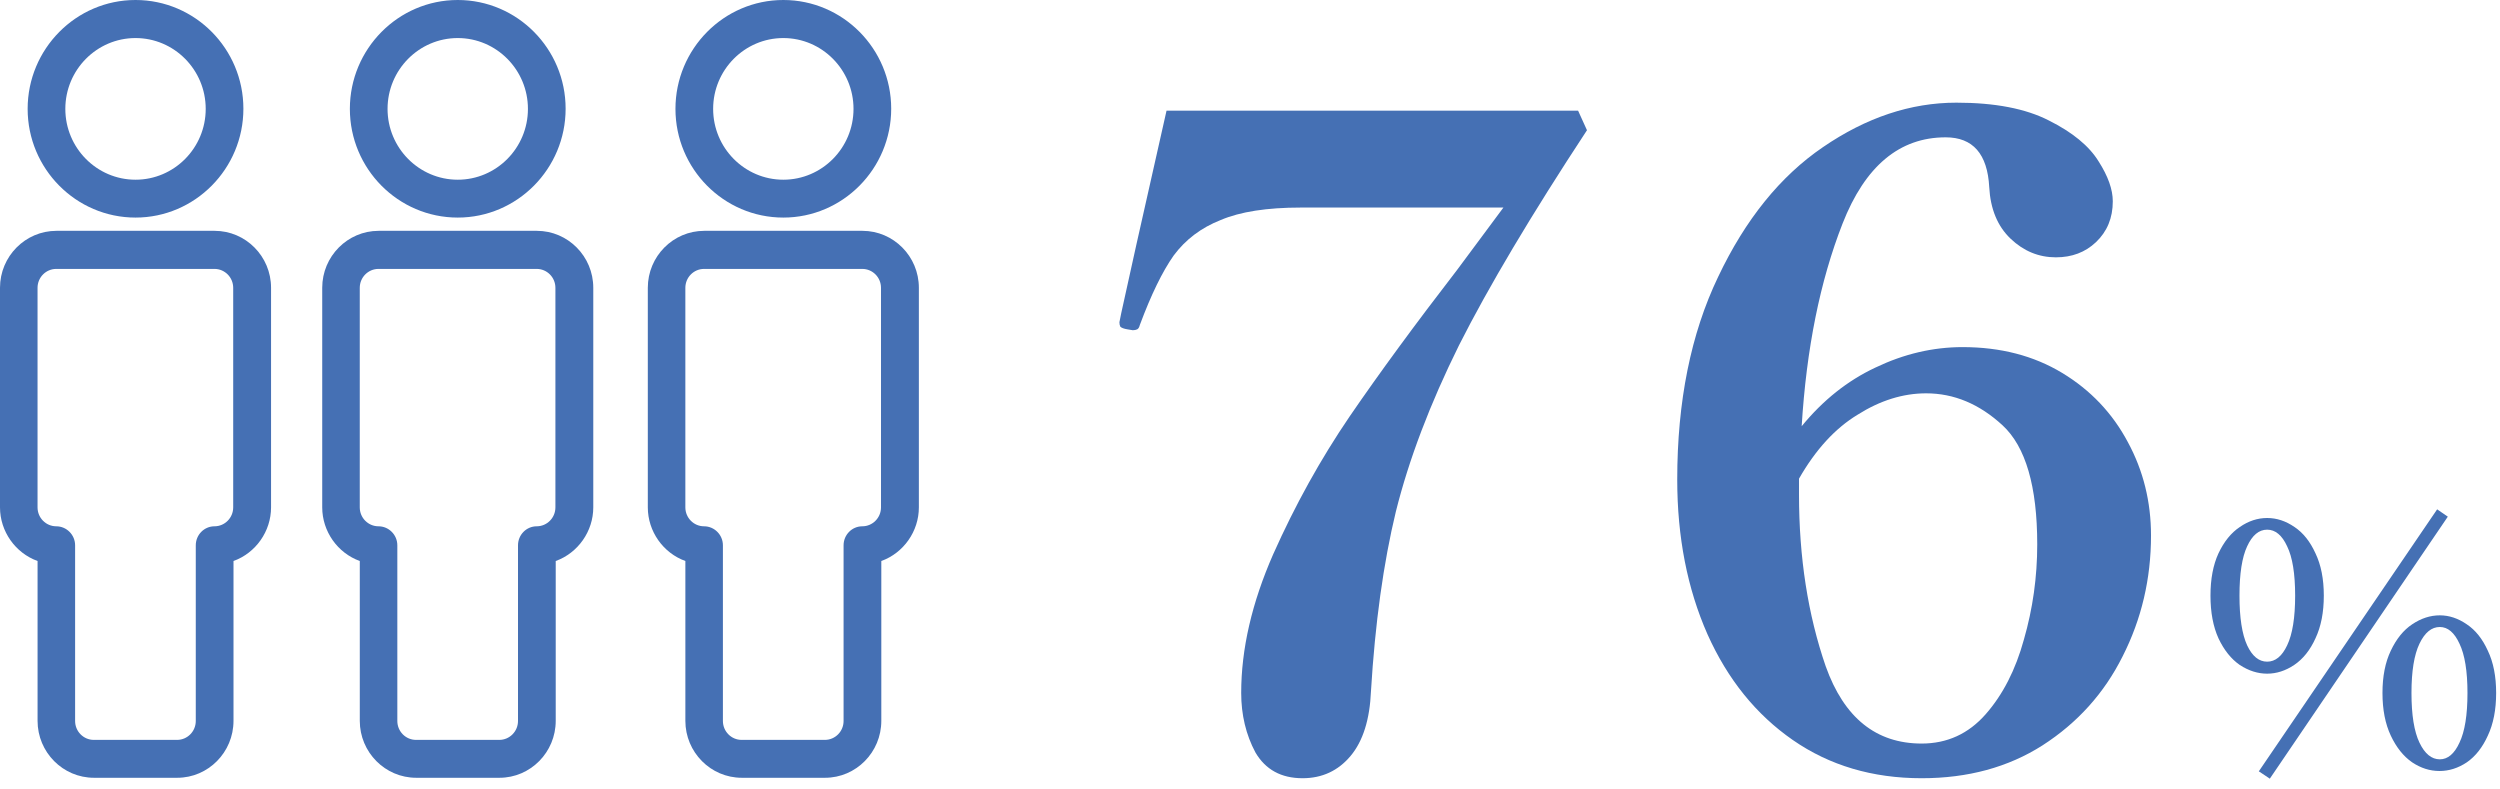
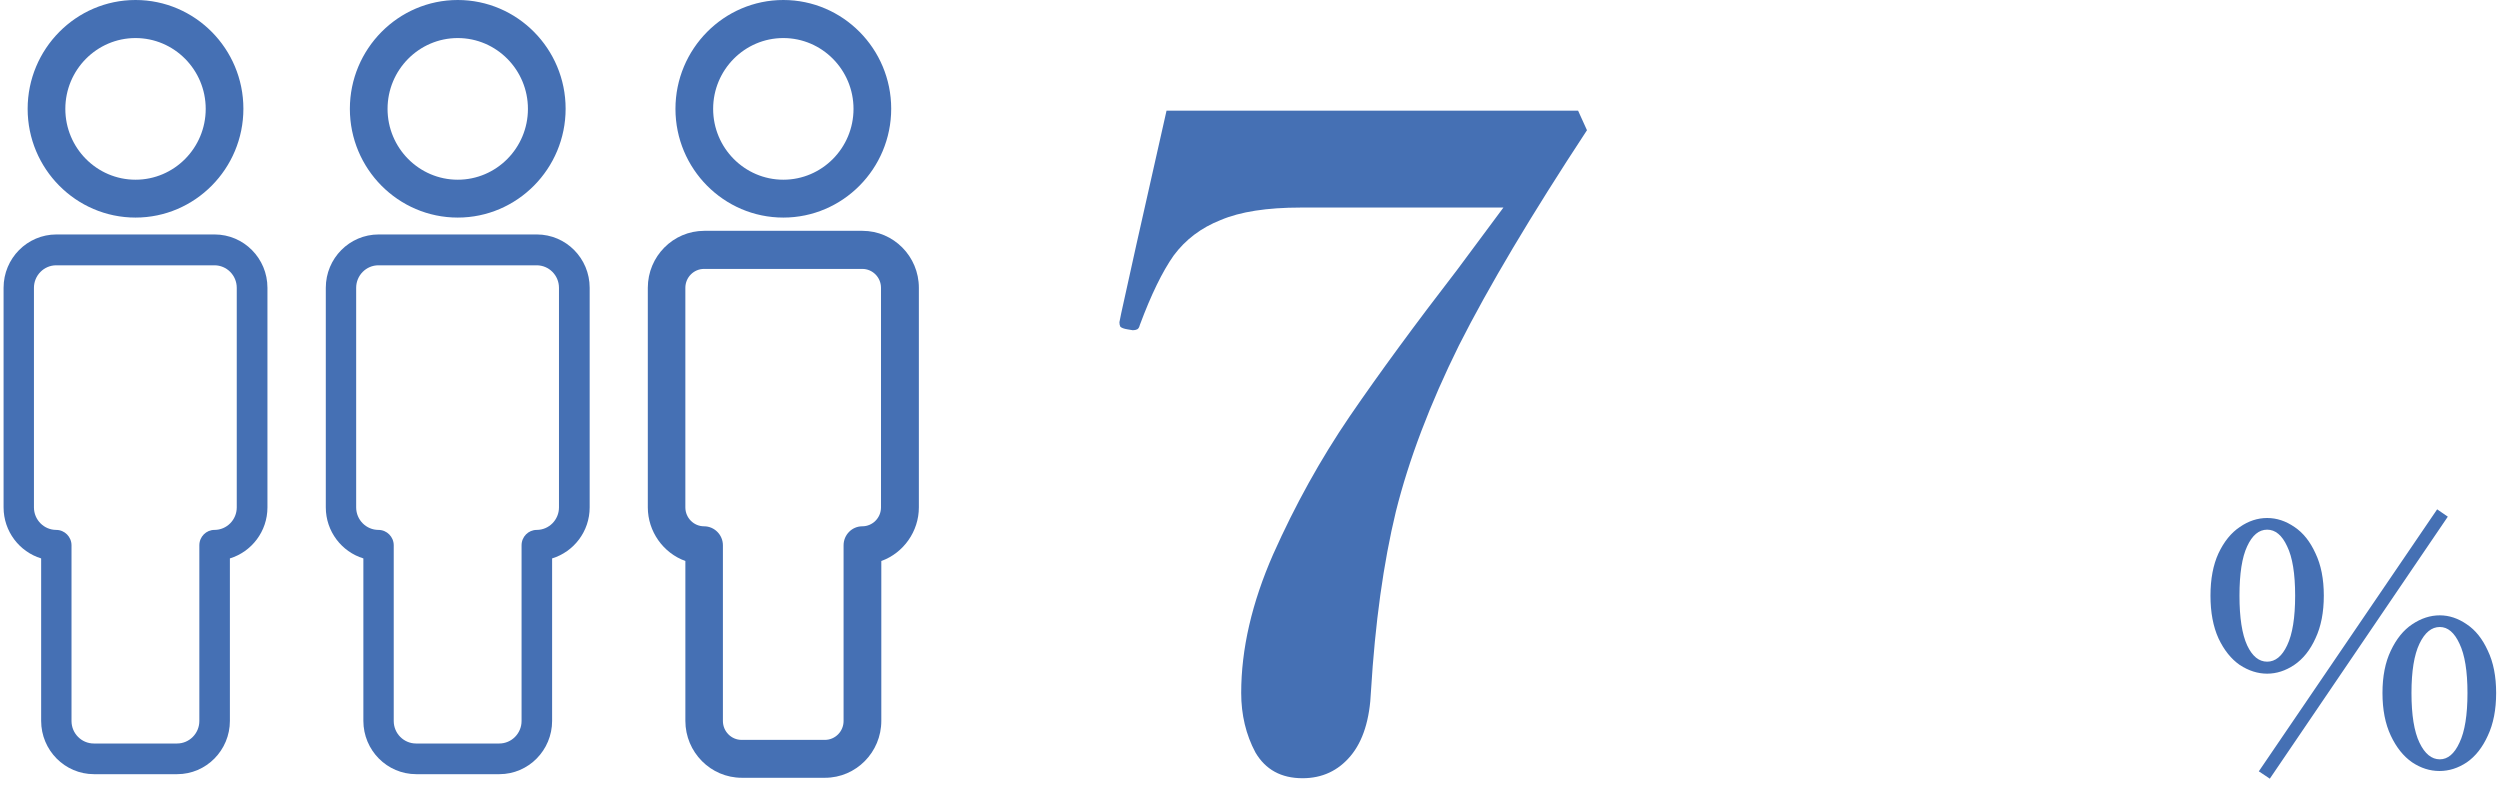
<svg xmlns="http://www.w3.org/2000/svg" width="225" height="71" viewBox="0 0 225 71" fill="none">
  <path d="M220.303 46.5L204.283 70.08L203.293 69.42L219.343 45.84L220.303 46.5ZM204.043 60.63C203.203 60.63 202.383 60.37 201.583 59.85C200.803 59.31 200.163 58.51 199.663 57.45C199.183 56.39 198.943 55.11 198.943 53.61C198.943 52.11 199.183 50.84 199.663 49.8C200.163 48.74 200.803 47.95 201.583 47.43C202.363 46.89 203.183 46.62 204.043 46.62C204.903 46.62 205.723 46.89 206.503 47.43C207.283 47.95 207.913 48.74 208.393 49.8C208.893 50.84 209.143 52.11 209.143 53.61C209.143 55.11 208.893 56.39 208.393 57.45C207.913 58.51 207.273 59.31 206.473 59.85C205.693 60.37 204.883 60.63 204.043 60.63ZM204.043 59.55C204.783 59.55 205.383 59.06 205.843 58.08C206.323 57.08 206.563 55.59 206.563 53.61C206.563 51.63 206.323 50.15 205.843 49.17C205.383 48.17 204.783 47.67 204.043 47.67C203.303 47.67 202.703 48.17 202.243 49.17C201.783 50.15 201.553 51.63 201.553 53.61C201.553 55.59 201.783 57.08 202.243 58.08C202.703 59.06 203.303 59.55 204.043 59.55ZM219.553 69.39C218.693 69.39 217.873 69.13 217.093 68.61C216.313 68.07 215.673 67.27 215.173 66.21C214.673 65.15 214.423 63.87 214.423 62.37C214.423 60.87 214.673 59.6 215.173 58.56C215.673 57.5 216.313 56.71 217.093 56.19C217.893 55.65 218.723 55.38 219.583 55.38C220.423 55.38 221.233 55.65 222.013 56.19C222.793 56.71 223.423 57.5 223.903 58.56C224.403 59.6 224.653 60.87 224.653 62.37C224.653 63.87 224.403 65.15 223.903 66.21C223.423 67.27 222.793 68.07 222.013 68.61C221.233 69.13 220.413 69.39 219.553 69.39ZM219.583 68.34C220.303 68.34 220.893 67.84 221.353 66.84C221.833 65.84 222.073 64.35 222.073 62.37C222.073 60.41 221.833 58.93 221.353 57.93C220.893 56.93 220.303 56.43 219.583 56.43C218.843 56.43 218.233 56.93 217.753 57.93C217.273 58.93 217.033 60.41 217.033 62.37C217.033 64.35 217.273 65.84 217.753 66.84C218.233 67.84 218.843 68.34 219.583 68.34Z" fill="#4570B4" />
-   <path d="M176.631 31.24C180.045 31.24 183.031 32.014 185.591 33.56C188.151 35.107 190.125 37.187 191.511 39.8C192.898 42.36 193.591 45.16 193.591 48.2C193.591 52.094 192.738 55.72 191.031 59.08C189.378 62.387 186.978 65.054 183.831 67.08C180.738 69.054 177.111 70.04 172.951 70.04C168.525 70.04 164.658 68.894 161.351 66.6C158.045 64.307 155.485 61.134 153.671 57.08C151.858 52.974 150.951 48.334 150.951 43.16C150.951 36.12 152.178 30.04 154.631 24.92C157.085 19.747 160.231 15.854 164.071 13.24C167.965 10.574 171.965 9.24 176.071 9.24C179.538 9.24 182.311 9.774 184.391 10.84C186.525 11.907 188.018 13.134 188.871 14.52C189.725 15.854 190.151 17.054 190.151 18.12C190.151 19.614 189.645 20.84 188.631 21.8C187.671 22.707 186.471 23.16 185.031 23.16C183.485 23.16 182.125 22.6 180.951 21.48C179.778 20.36 179.138 18.814 179.031 16.84C178.871 13.854 177.565 12.36 175.111 12.36C170.951 12.36 167.858 14.947 165.831 20.12C163.805 25.294 162.578 31.374 162.151 38.36C164.071 36.014 166.285 34.254 168.791 33.08C171.351 31.854 173.965 31.24 176.631 31.24ZM172.951 66.92C175.245 66.92 177.165 66.04 178.711 64.28C180.258 62.52 181.405 60.28 182.151 57.56C182.951 54.787 183.351 51.934 183.351 49C183.351 43.774 182.311 40.2 180.231 38.28C178.151 36.36 175.858 35.4 173.351 35.4C171.271 35.4 169.218 36.04 167.191 37.32C165.165 38.547 163.405 40.467 161.911 43.08V44.52C161.911 50.174 162.711 55.32 164.311 59.96C165.965 64.6 168.845 66.92 172.951 66.92Z" fill="#4570B4" />
  <path d="M117.228 70.04C115.308 70.04 113.895 69.267 112.988 67.72C112.135 66.12 111.708 64.333 111.708 62.36C111.708 58.413 112.668 54.253 114.588 49.88C116.561 45.453 118.855 41.32 121.468 37.48C124.135 33.587 127.361 29.187 131.148 24.28L135.308 18.68H117.068C114.028 18.68 111.628 19.053 109.868 19.8C108.108 20.493 106.695 21.56 105.628 23C104.615 24.44 103.601 26.52 102.588 29.24C102.535 29.453 102.455 29.587 102.348 29.64C102.241 29.693 102.108 29.72 101.948 29.72L101.468 29.64C101.148 29.587 100.935 29.507 100.828 29.4C100.775 29.293 100.748 29.16 100.748 29L100.908 28.2L102.268 22.04L104.988 9.96H142.028L142.828 11.72C137.815 19.347 133.975 25.8 131.308 31.08C128.695 36.36 126.801 41.347 125.628 46.04C124.508 50.68 123.761 56.067 123.388 62.2C123.281 64.76 122.668 66.707 121.548 68.04C120.428 69.373 118.988 70.04 117.228 70.04Z" fill="#4570B4" />
-   <path d="M37.459 70C34.66 70 32.381 67.702 32.381 64.875V50.49C30.379 49.77 29 47.82 29 45.665V25.9C29 23.075 31.277 20.775 34.078 20.775H48.317C51.117 20.775 53.395 23.074 53.395 25.9V45.665C53.395 47.82 52.017 49.77 50.015 50.49V64.875C50.015 67.7 47.744 70 44.951 70H37.46H37.459ZM34.064 24.202C33.134 24.202 32.379 24.964 32.379 25.902V45.666C32.379 46.604 33.134 47.367 34.064 47.367C34.993 47.367 35.76 48.135 35.76 49.078V64.89C35.76 65.828 36.515 66.59 37.444 66.59H44.935C45.864 66.59 46.62 65.828 46.62 64.89V49.078C46.62 48.134 47.375 47.367 48.303 47.367C49.231 47.367 49.987 46.604 49.987 45.666V25.902C49.987 24.964 49.232 24.202 48.303 24.202H34.064Z" fill="#4570B4" />
  <path d="M49.69 64.875V50.257C51.642 49.66 53.07 47.83 53.07 45.665V25.9C53.07 23.251 50.94 21.101 48.314 21.101H34.078C31.453 21.101 29.322 23.251 29.322 25.9V45.665C29.322 47.828 30.751 49.66 32.703 50.257V64.875C32.703 67.525 34.834 69.675 37.459 69.675H44.95C47.56 69.675 49.691 67.525 49.691 64.875H49.69ZM46.941 49.078V64.89C46.941 66 46.047 66.915 44.934 66.915H37.443C36.343 66.915 35.436 66.013 35.436 64.89V49.078C35.436 48.316 34.818 47.692 34.062 47.692C32.962 47.692 32.055 46.79 32.055 45.666V25.902C32.055 24.792 32.949 23.877 34.062 23.877H48.301C49.401 23.877 50.308 24.779 50.308 25.902V45.666C50.308 46.777 49.414 47.692 48.301 47.692C47.559 47.692 46.941 48.301 46.941 49.078Z" fill="#4570B4" />
  <path d="M41.197 19.582C35.843 19.582 31.488 15.194 31.488 9.798C31.488 4.402 35.843 0 41.197 0C46.55 0 50.906 4.389 50.906 9.785C50.906 15.181 46.55 19.582 41.197 19.582ZM41.197 3.425C37.715 3.425 34.88 6.284 34.88 9.799C34.88 13.315 37.713 16.174 41.197 16.174C44.681 16.174 47.514 13.315 47.514 9.799C47.514 6.284 44.681 3.425 41.197 3.425Z" fill="#4570B4" />
  <path d="M41.197 19.258C46.365 19.258 50.584 15.014 50.584 9.785C50.584 4.556 46.364 0.325 41.197 0.325C36.03 0.325 31.811 4.569 31.811 9.798C31.811 15.027 36.016 19.258 41.197 19.258ZM41.197 3.1C44.853 3.1 47.836 6.11 47.836 9.8C47.836 13.489 44.853 16.499 41.197 16.499C37.541 16.499 34.558 13.489 34.558 9.8C34.558 6.11 37.541 3.1 41.197 3.1Z" fill="#4570B4" />
  <path d="M66.761 70C63.962 70 61.683 67.702 61.683 64.875V50.49C59.681 49.77 58.303 47.82 58.303 45.665V25.9C58.303 23.075 60.58 20.775 63.381 20.775H77.62C80.419 20.775 82.698 23.074 82.698 25.9V45.665C82.698 47.82 81.32 49.77 79.318 50.49V64.875C79.318 67.7 77.047 70 74.254 70H66.763H66.761ZM63.366 24.202C62.437 24.202 61.682 24.964 61.682 25.902V45.666C61.682 46.604 62.437 47.367 63.366 47.367C64.296 47.367 65.062 48.135 65.062 49.078V64.89C65.062 65.828 65.818 66.59 66.747 66.59H74.238C75.167 66.59 75.922 65.828 75.922 64.89V49.078C75.922 48.134 76.678 47.367 77.606 47.367C78.533 47.367 79.29 46.604 79.29 45.666V25.902C79.29 24.964 78.535 24.202 77.606 24.202H63.366Z" fill="#4570B4" />
  <path d="M78.993 64.875V50.257C80.945 49.66 82.373 47.83 82.373 45.665V25.9C82.373 23.251 80.242 21.101 77.617 21.101H63.381C60.756 21.101 58.625 23.251 58.625 25.9V45.665C58.625 47.828 60.054 49.66 62.006 50.257V64.875C62.006 67.525 64.136 69.675 66.762 69.675H74.252C76.863 69.675 78.994 67.525 78.994 64.875H78.993ZM76.243 49.078V64.89C76.243 66 75.349 66.915 74.236 66.915H66.746C65.645 66.915 64.739 66.013 64.739 64.89V49.078C64.739 48.316 64.12 47.692 63.365 47.692C62.265 47.692 61.358 46.79 61.358 45.666V25.902C61.358 24.792 62.252 23.877 63.365 23.877H77.604C78.704 23.877 79.611 24.779 79.611 25.902V45.666C79.611 46.777 78.717 47.692 77.604 47.692C76.862 47.692 76.243 48.301 76.243 49.078Z" fill="#4570B4" />
  <path d="M70.5 19.582C65.146 19.582 60.791 15.194 60.791 9.798C60.791 4.402 65.146 0 70.5 0C75.853 0 80.208 4.389 80.208 9.785C80.208 15.181 75.853 19.582 70.5 19.582ZM70.5 3.425C67.017 3.425 64.183 6.284 64.183 9.799C64.183 13.315 67.016 16.174 70.5 16.174C73.983 16.174 76.816 13.315 76.816 9.799C76.816 6.284 73.983 3.425 70.5 3.425Z" fill="#4570B4" />
  <path d="M70.5 19.258C75.668 19.258 79.886 15.014 79.886 9.785C79.886 4.556 75.666 0.325 70.5 0.325C65.333 0.325 61.113 4.569 61.113 9.798C61.113 15.027 65.319 19.258 70.5 19.258ZM70.5 3.1C74.156 3.1 77.139 6.11 77.139 9.8C77.139 13.489 74.156 16.499 70.5 16.499C66.844 16.499 63.861 13.489 63.861 9.8C63.861 6.11 66.844 3.1 70.5 3.1Z" fill="#4570B4" />
-   <path d="M8.459 70C5.66 70 3.381 67.702 3.381 64.875V50.49C1.379 49.77 0 47.82 0 45.665V25.9C0 23.075 2.277 20.775 5.078 20.775H19.317C22.117 20.775 24.395 23.074 24.395 25.9V45.665C24.395 47.82 23.017 49.77 21.015 50.49V64.875C21.015 67.7 18.744 70 15.951 70H8.46H8.459ZM5.064 24.202C4.134 24.202 3.379 24.964 3.379 25.902V45.666C3.379 46.604 4.134 47.367 5.064 47.367C5.993 47.367 6.76 48.135 6.76 49.078V64.89C6.76 65.828 7.515 66.59 8.444 66.59H15.935C16.864 66.59 17.62 65.828 17.62 64.89V49.078C17.62 48.134 18.375 47.367 19.303 47.367C20.231 47.367 20.988 46.604 20.988 45.666V25.902C20.988 24.964 20.232 24.202 19.303 24.202H5.064Z" fill="#4570B4" />
  <path d="M20.69 64.875V50.257C22.642 49.66 24.07 47.83 24.07 45.665V25.9C24.07 23.251 21.94 21.101 19.314 21.101H5.078C2.453 21.101 0.322 23.251 0.322 25.9V45.665C0.322 47.828 1.751 49.66 3.703 50.257V64.875C3.703 67.525 5.834 69.675 8.459 69.675H15.95C18.561 69.675 20.691 67.525 20.691 64.875H20.69ZM17.941 49.078V64.89C17.941 66 17.047 66.915 15.934 66.915H8.443C7.343 66.915 6.436 66.013 6.436 64.89V49.078C6.436 48.316 5.818 47.692 5.062 47.692C3.962 47.692 3.055 46.79 3.055 45.666V25.902C3.055 24.792 3.949 23.877 5.062 23.877H19.301C20.401 23.877 21.308 24.779 21.308 25.902V45.666C21.308 46.777 20.414 47.692 19.301 47.692C18.559 47.692 17.941 48.301 17.941 49.078Z" fill="#4570B4" />
  <path d="M12.197 19.582C6.843 19.582 2.488 15.194 2.488 9.798C2.488 4.402 6.843 0 12.197 0C17.55 0 21.905 4.389 21.905 9.785C21.905 15.181 17.55 19.582 12.197 19.582ZM12.197 3.425C8.715 3.425 5.88 6.284 5.88 9.799C5.88 13.315 8.713 16.174 12.197 16.174C15.681 16.174 18.514 13.315 18.514 9.799C18.514 6.284 15.681 3.425 12.197 3.425Z" fill="#4570B4" />
-   <path d="M12.197 19.258C17.365 19.258 21.584 15.014 21.584 9.785C21.584 4.556 17.364 0.325 12.197 0.325C7.03 0.325 2.811 4.569 2.811 9.798C2.811 15.027 7.016 19.258 12.197 19.258ZM12.197 3.1C15.853 3.1 18.836 6.11 18.836 9.8C18.836 13.489 15.853 16.499 12.197 16.499C8.541 16.499 5.558 13.489 5.558 9.8C5.558 6.11 8.541 3.1 12.197 3.1Z" fill="#4570B4" />
</svg>